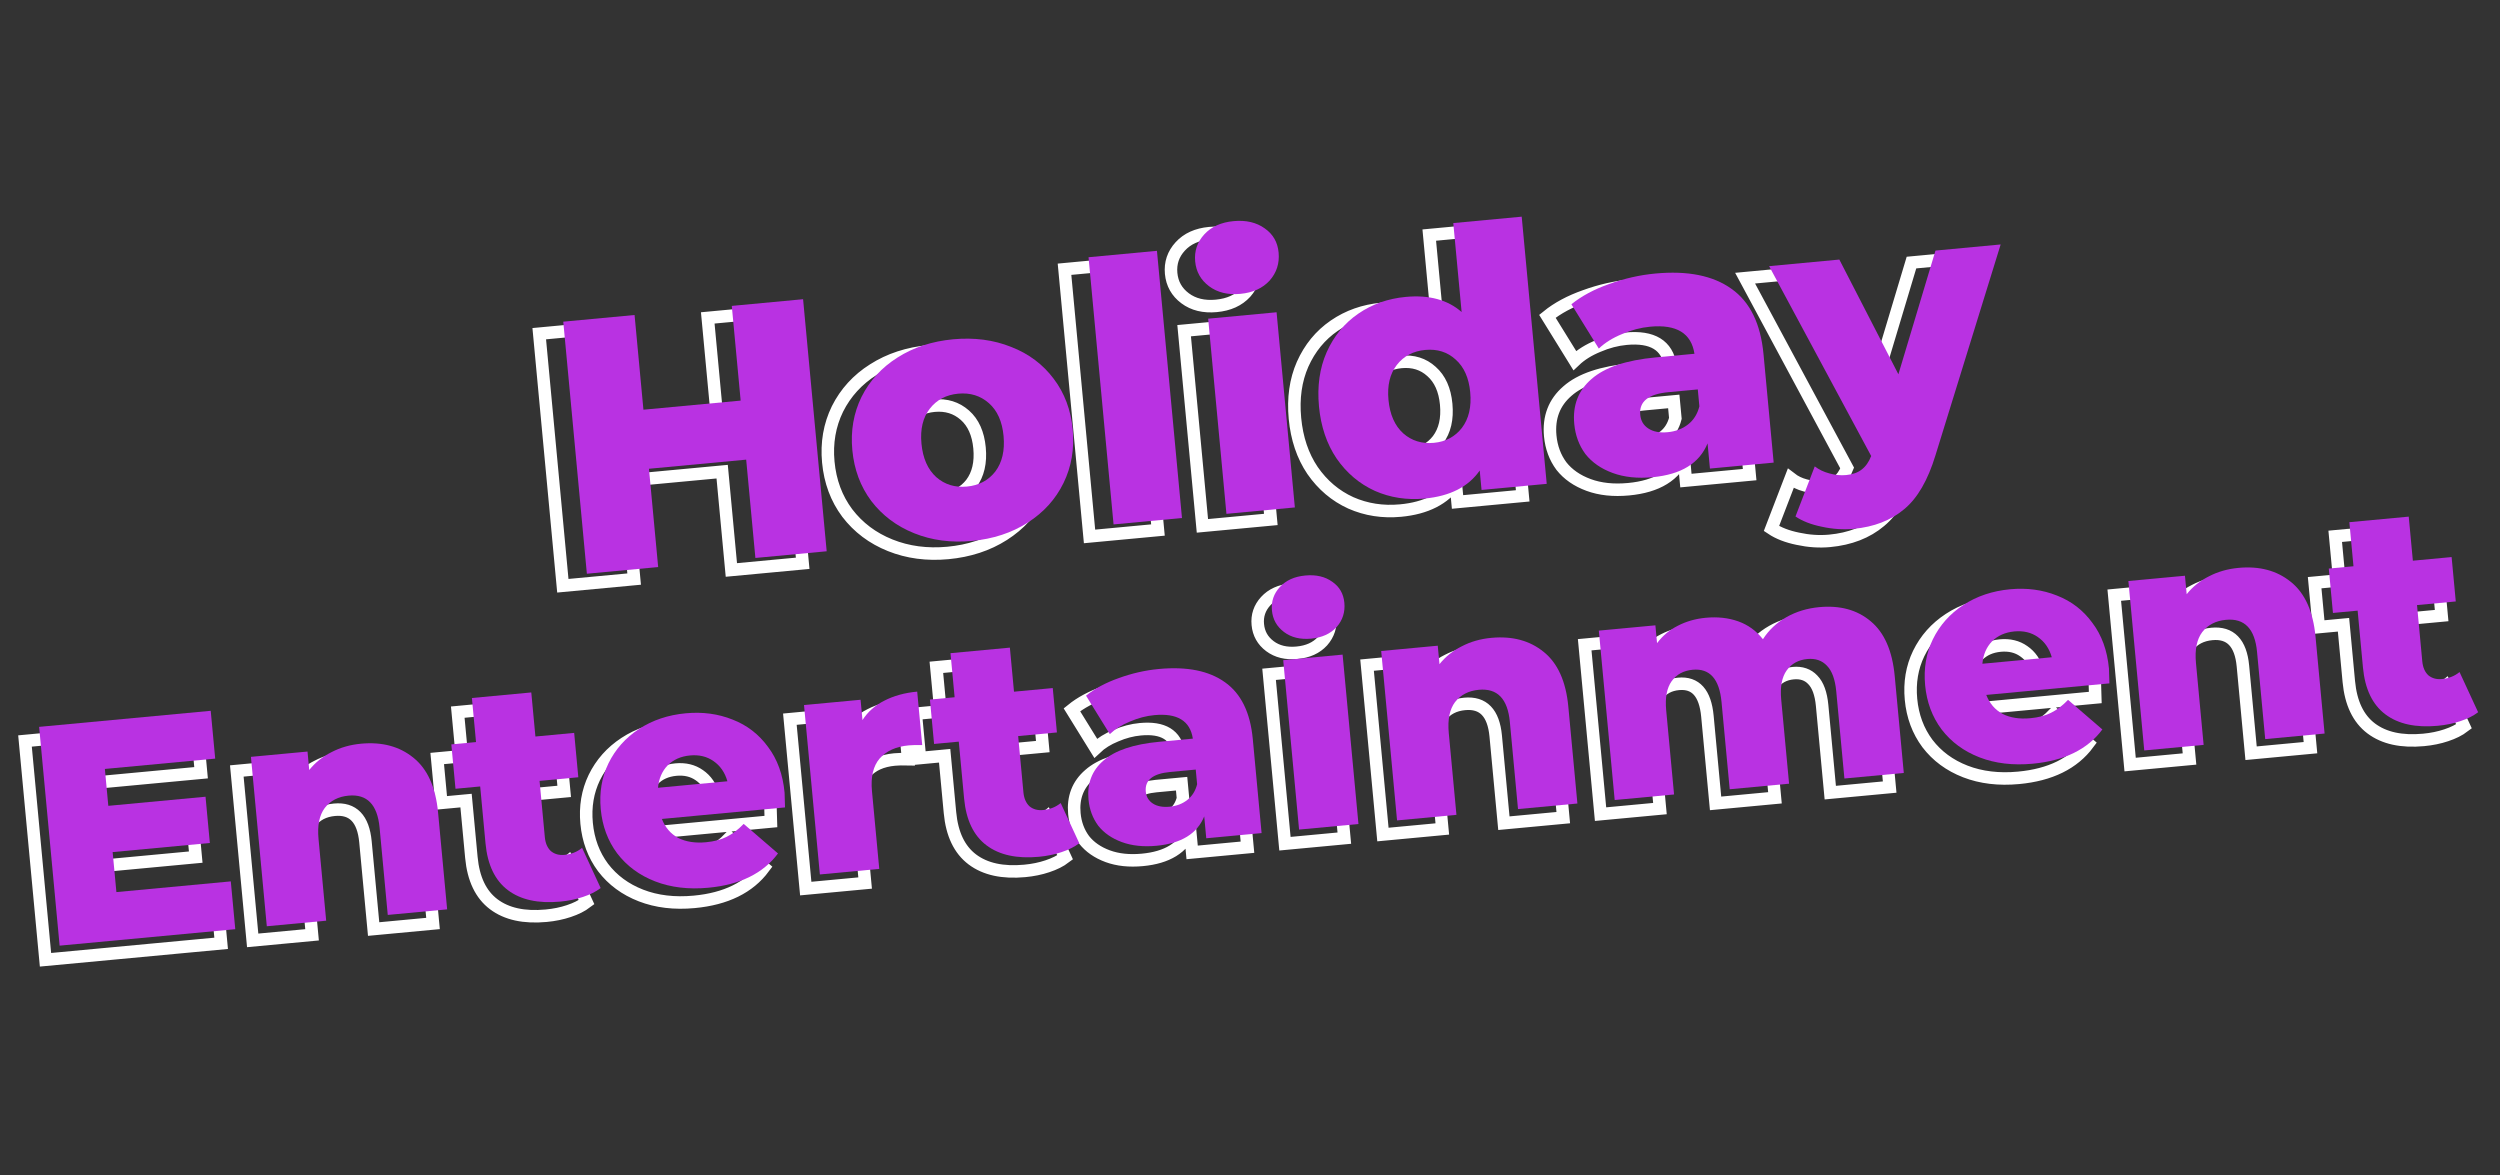
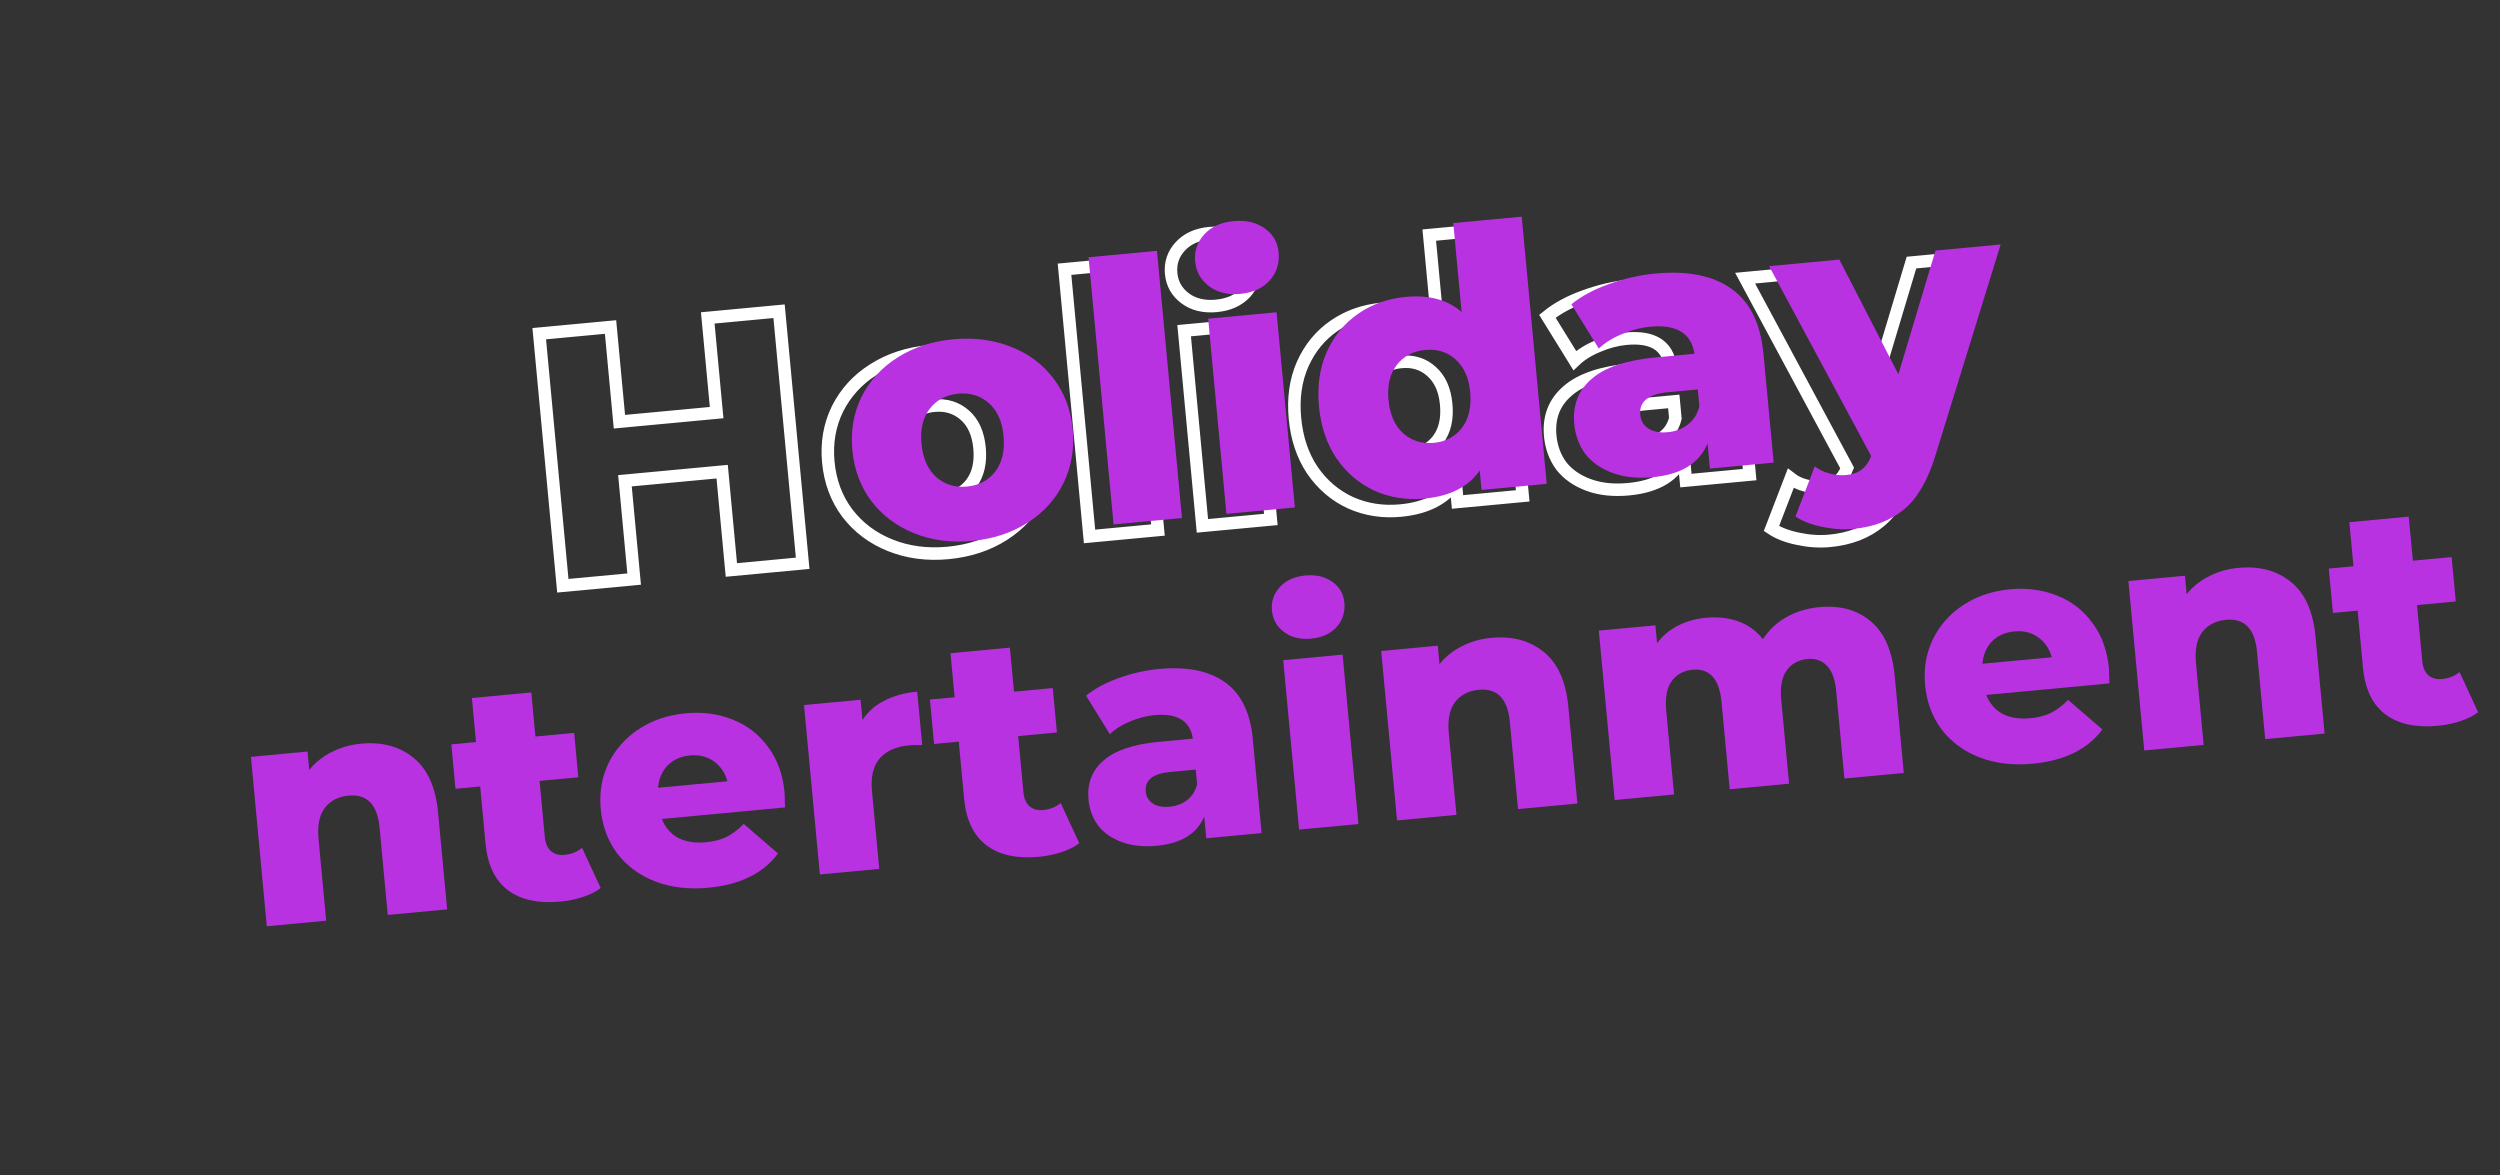
<svg xmlns="http://www.w3.org/2000/svg" width="300" height="141" viewBox="0 0 300 141" fill="none">
  <rect x="0" y="0" width="300" height="141" fill="#333333" stroke="none" />
  <path d="M93.487 37.348L96.32 67.595L87.764 68.396L86.659 56.6L74.993 57.692L76.097 69.489L67.541 70.29L64.709 40.043L73.265 39.242L74.329 50.606L85.996 49.513L84.931 38.149L93.487 37.348ZM113.755 66.355C111.249 66.589 108.939 66.282 106.825 65.434C104.712 64.586 102.993 63.294 101.668 61.558C100.372 59.82 99.614 57.784 99.396 55.451C99.18 53.146 99.547 51.02 100.498 49.071C101.478 47.119 102.914 45.546 104.807 44.352C106.727 43.126 108.954 42.394 111.489 42.157C114.024 41.919 116.348 42.225 118.462 43.073C120.573 43.892 122.276 45.171 123.572 46.91C124.866 48.619 125.622 50.641 125.84 52.974C126.059 55.308 125.693 57.449 124.742 59.398C123.791 61.346 122.356 62.934 120.437 64.16C118.517 65.385 116.29 66.117 113.755 66.355ZM113.144 59.83C114.584 59.695 115.72 59.095 116.55 58.029C117.377 56.934 117.709 55.508 117.544 53.751C117.382 52.023 116.794 50.712 115.781 49.819C114.767 48.926 113.54 48.547 112.1 48.682C110.66 48.816 109.524 49.417 108.694 50.483C107.864 51.548 107.53 52.945 107.692 54.674C107.857 56.431 108.447 57.77 109.463 58.692C110.477 59.586 111.704 59.965 113.144 59.83ZM127.742 32.309L135.952 31.541L138.954 63.602L130.744 64.371L127.742 32.309ZM142.096 39.683L150.306 38.914L152.499 62.334L144.289 63.103L142.096 39.683ZM145.958 36.706C144.46 36.846 143.211 36.542 142.211 35.793C141.211 35.044 140.653 34.05 140.537 32.811C140.421 31.572 140.785 30.492 141.629 29.57C142.472 28.649 143.643 28.118 145.141 27.977C146.639 27.837 147.887 28.127 148.884 28.847C149.879 29.539 150.434 30.504 150.55 31.743C150.671 33.039 150.312 34.162 149.471 35.113C148.627 36.035 147.456 36.566 145.958 36.706ZM179.721 27.442L182.724 59.503L174.903 60.236L174.684 57.903C173.328 59.86 171.122 60.982 168.069 61.268C165.937 61.468 163.947 61.16 162.098 60.345C160.246 59.502 158.716 58.206 157.506 56.46C156.325 54.711 155.621 52.626 155.395 50.206C155.168 47.787 155.474 45.622 156.312 43.713C157.177 41.772 158.442 40.23 160.107 39.086C161.773 37.942 163.671 37.27 165.803 37.071C168.597 36.809 170.833 37.413 172.511 38.883L171.511 28.21L179.721 27.442ZM169.186 54.582C170.598 54.449 171.719 53.85 172.549 52.785C173.376 51.69 173.707 50.264 173.543 48.507C173.381 46.779 172.793 45.468 171.78 44.575C170.795 43.679 169.583 43.298 168.142 43.433C166.702 43.568 165.567 44.169 164.737 45.234C163.906 46.3 163.572 47.697 163.734 49.425C163.899 51.183 164.489 52.522 165.505 53.444C166.519 54.337 167.746 54.716 169.186 54.582ZM195.758 34.265C199.647 33.901 202.698 34.516 204.91 36.111C207.12 37.676 208.396 40.288 208.739 43.947L209.957 56.953L202.309 57.669L202.025 54.645C201.057 57.031 198.859 58.385 195.431 58.706C193.616 58.876 192.017 58.706 190.632 58.196C189.248 57.687 188.16 56.931 187.369 55.93C186.604 54.897 186.157 53.69 186.027 52.307C185.819 50.089 186.509 48.295 188.095 46.926C189.679 45.528 192.242 44.664 195.785 44.332L200.452 43.895C200.076 41.431 198.303 40.347 195.135 40.644C194.011 40.749 192.891 41.043 191.774 41.525C190.654 41.979 189.72 42.56 188.973 43.27L185.686 37.955C186.901 36.969 188.409 36.159 190.209 35.526C192.036 34.861 193.885 34.441 195.758 34.265ZM197.236 53.306C198.186 53.217 199 52.908 199.677 52.38C200.354 51.852 200.809 51.126 201.043 50.203L200.853 48.173L197.309 48.504C194.918 48.728 193.797 49.632 193.945 51.217C194.013 51.937 194.34 52.487 194.928 52.868C195.516 53.249 196.285 53.395 197.236 53.306ZM237.197 30.777L229.368 56.094C228.456 59.086 227.205 61.237 225.613 62.548C224.024 63.889 222.005 64.673 219.557 64.903C218.318 65.019 217.046 64.934 215.741 64.65C214.467 64.391 213.412 63.982 212.575 63.421L214.888 57.407C215.39 57.796 215.968 58.076 216.623 58.247C217.31 58.444 217.985 58.512 218.647 58.45C219.425 58.377 220.044 58.159 220.504 57.796C220.993 57.431 221.378 56.886 221.659 56.162L209.413 33.379L217.839 32.59L224.925 46.354L229.376 31.509L237.197 30.777Z" stroke="white" stroke-width="1.5" stroke-miterlimit="22.93" />
-   <path d="M96.37 35.906L99.202 66.153L90.647 66.955L89.542 55.158L77.875 56.251L78.98 68.047L70.424 68.848L67.592 38.601L76.147 37.8L77.212 49.164L88.878 48.072L87.814 36.708L96.37 35.906Z" fill="#B932E2" />
  <path d="M116.638 64.913C114.132 65.148 111.822 64.841 109.708 63.993C107.595 63.145 105.875 61.852 104.55 60.117C103.254 58.378 102.497 56.343 102.279 54.009C102.063 51.705 102.43 49.578 103.381 47.629C104.361 45.678 105.797 44.105 107.69 42.91C109.61 41.684 111.837 40.953 114.372 40.715C116.907 40.478 119.231 40.783 121.345 41.632C123.456 42.451 125.159 43.73 126.455 45.468C127.749 47.178 128.505 49.199 128.723 51.533C128.942 53.866 128.575 56.007 127.625 57.956C126.674 59.905 125.239 61.492 123.319 62.718C121.4 63.944 119.173 64.676 116.638 64.913ZM116.027 58.388C117.467 58.253 118.602 57.653 119.433 56.587C120.26 55.493 120.591 54.067 120.427 52.31C120.265 50.581 119.677 49.27 118.664 48.377C117.65 47.484 116.423 47.105 114.983 47.24C113.543 47.375 112.407 47.975 111.577 49.041C110.747 50.107 110.413 51.504 110.575 53.232C110.739 54.989 111.33 56.329 112.346 57.251C113.36 58.144 114.587 58.523 116.027 58.388Z" fill="#B932E2" />
  <path d="M130.624 30.868L138.834 30.099L141.837 62.161L133.627 62.93L130.624 30.868Z" fill="#B932E2" />
  <path d="M144.979 38.241L153.189 37.472L155.382 60.892L147.172 61.661L144.979 38.241ZM148.841 35.264C147.343 35.405 146.094 35.1 145.094 34.351C144.094 33.602 143.536 32.608 143.42 31.369C143.304 30.131 143.668 29.051 144.512 28.129C145.355 27.207 146.526 26.676 148.024 26.536C149.522 26.396 150.769 26.686 151.767 27.406C152.761 28.097 153.317 29.062 153.433 30.301C153.554 31.597 153.194 32.721 152.354 33.671C151.51 34.593 150.339 35.124 148.841 35.264Z" fill="#B932E2" />
  <path d="M182.604 26L185.607 58.062L177.786 58.794L177.567 56.461C176.21 58.419 174.005 59.541 170.952 59.827C168.82 60.026 166.83 59.719 164.981 58.904C163.129 58.06 161.598 56.765 160.389 55.019C159.208 53.269 158.504 51.185 158.277 48.765C158.051 46.345 158.357 44.181 159.195 42.272C160.059 40.331 161.324 38.788 162.99 37.644C164.655 36.5 166.554 35.829 168.686 35.629C171.48 35.367 173.716 35.971 175.394 37.442L174.394 26.769L182.604 26ZM172.069 53.14C173.481 53.008 174.601 52.409 175.431 51.343C176.259 50.249 176.59 48.823 176.426 47.066C176.264 45.337 175.676 44.026 174.663 43.133C173.678 42.237 172.465 41.857 171.025 41.992C169.585 42.127 168.449 42.727 167.619 43.793C166.789 44.858 166.455 46.256 166.617 47.984C166.782 49.741 167.372 51.081 168.388 52.003C169.402 52.896 170.629 53.275 172.069 53.14Z" fill="#B932E2" />
  <path d="M198.641 32.824C202.53 32.459 205.58 33.075 207.793 34.669C210.003 36.235 211.279 38.847 211.622 42.505L212.84 55.512L205.191 56.228L204.908 53.203C203.94 55.59 201.742 56.943 198.314 57.264C196.499 57.434 194.9 57.264 193.515 56.755C192.131 56.245 191.043 55.49 190.252 54.489C189.487 53.456 189.039 52.248 188.91 50.865C188.702 48.647 189.391 46.854 190.978 45.485C192.561 44.087 195.125 43.222 198.668 42.89L203.335 42.453C202.959 39.989 201.186 38.906 198.018 39.203C196.894 39.308 195.774 39.602 194.657 40.084C193.537 40.538 192.603 41.119 191.856 41.828L188.568 36.513C189.784 35.528 191.292 34.718 193.092 34.084C194.919 33.419 196.768 32.999 198.641 32.824ZM200.119 51.864C201.069 51.776 201.883 51.467 202.56 50.938C203.237 50.41 203.692 49.685 203.925 48.762L203.735 46.731L200.192 47.063C197.801 47.287 196.68 48.191 196.828 49.775C196.896 50.495 197.223 51.046 197.811 51.427C198.399 51.808 199.168 51.953 200.119 51.864Z" fill="#B932E2" />
  <path d="M240.079 29.335L232.251 54.653C231.339 57.644 230.088 59.795 228.496 61.107C226.907 62.447 224.888 63.232 222.44 63.461C221.201 63.577 219.929 63.493 218.624 63.208C217.35 62.95 216.295 62.54 215.457 61.979L217.771 55.965C218.272 56.354 218.851 56.634 219.506 56.805C220.193 57.002 220.868 57.07 221.53 57.008C222.308 56.935 222.927 56.717 223.387 56.355C223.876 55.989 224.261 55.445 224.542 54.721L212.295 31.937L220.721 31.148L227.808 44.913L232.258 30.068L240.079 29.335Z" fill="#B932E2" />
-   <path d="M26 107.461L26.537 113.199L5.459 115.173L3 88.919L23.591 86.991L24.128 92.729L10.889 93.969L11.303 98.395L22.968 97.302L23.487 102.853L11.823 103.946L12.273 108.746L26 107.461ZM41.625 90.939C44.15 90.703 46.246 91.263 47.912 92.621C49.602 93.976 50.59 96.166 50.873 99.192L51.962 110.818L44.836 111.486L43.856 101.022C43.596 98.246 42.353 96.963 40.128 97.171C38.903 97.286 37.952 97.778 37.277 98.649C36.627 99.517 36.377 100.751 36.527 102.351L37.447 112.178L30.321 112.845L28.417 92.517L35.206 91.881L35.413 94.094C36.136 93.194 37.027 92.48 38.088 91.952C39.146 91.398 40.325 91.061 41.625 90.939ZM70.386 108.261C69.821 108.692 69.11 109.049 68.254 109.331C67.422 109.61 66.519 109.796 65.544 109.887C62.894 110.135 60.795 109.676 59.248 108.509C57.701 107.342 56.807 105.471 56.566 102.896L55.926 96.07L52.963 96.347L52.465 91.021L55.428 90.744L54.932 85.456L62.059 84.788L62.554 90.077L67.204 89.641L67.703 94.967L63.052 95.403L63.685 102.154C63.753 102.879 63.994 103.436 64.409 103.826C64.846 104.189 65.39 104.34 66.04 104.279C66.865 104.202 67.571 103.921 68.156 103.437L70.386 108.261ZM92.455 96.811C92.46 96.861 92.477 97.452 92.508 98.584L77.73 99.968C78.129 100.99 78.78 101.749 79.684 102.244C80.611 102.713 81.724 102.886 83.024 102.764C83.999 102.673 84.824 102.457 85.499 102.116C86.198 101.773 86.881 101.255 87.547 100.562L91.663 104.112C89.894 106.497 87.109 107.868 83.308 108.223C80.933 108.446 78.803 108.191 76.918 107.46C75.034 106.728 73.516 105.609 72.367 104.103C71.242 102.594 70.584 100.826 70.394 98.801C70.207 96.801 70.515 94.969 71.317 93.304C72.143 91.613 73.363 90.237 74.979 89.178C76.595 88.118 78.466 87.489 80.591 87.29C82.617 87.1 84.494 87.353 86.224 88.049C87.952 88.72 89.366 89.811 90.466 91.322C91.588 92.806 92.251 94.635 92.455 96.811ZM81.103 92.35C80.003 92.453 79.107 92.852 78.415 93.548C77.749 94.241 77.366 95.134 77.266 96.228L85.593 95.448C85.292 94.392 84.737 93.586 83.929 93.031C83.145 92.474 82.203 92.247 81.103 92.35ZM101.802 88.104C102.441 87.111 103.314 86.335 104.422 85.777C105.553 85.192 106.868 84.829 108.369 84.689L108.969 91.103C108.312 91.088 107.771 91.101 107.346 91.141C105.821 91.284 104.659 91.809 103.861 92.716C103.088 93.621 102.782 94.923 102.941 96.623L103.815 105.963L96.689 106.63L94.785 86.302L101.574 85.666L101.802 88.104ZM127.817 102.882C127.252 103.314 126.542 103.67 125.685 103.952C124.854 104.232 123.951 104.417 122.975 104.509C120.325 104.757 118.226 104.298 116.679 103.131C115.132 101.964 114.238 100.093 113.997 97.518L113.358 90.692L110.395 90.969L109.896 85.643L112.859 85.366L112.364 80.077L119.49 79.41L119.985 84.698L124.636 84.263L125.135 89.589L120.484 90.024L121.116 96.775C121.184 97.5 121.425 98.058 121.84 98.448C122.278 98.811 122.822 98.961 123.472 98.9C124.297 98.823 125.002 98.543 125.587 98.059L127.817 102.882ZM137.371 81.973C140.747 81.657 143.395 82.191 145.315 83.575C147.233 84.934 148.341 87.201 148.639 90.376L149.696 101.666L143.057 102.288L142.811 99.662C141.971 101.734 140.063 102.908 137.088 103.187C135.512 103.335 134.124 103.187 132.922 102.745C131.721 102.302 130.776 101.647 130.09 100.778C129.426 99.882 129.037 98.833 128.925 97.633C128.745 95.708 129.343 94.151 130.72 92.963C132.094 91.749 134.319 90.999 137.395 90.711L141.446 90.331C141.119 88.193 139.581 87.252 136.83 87.51C135.855 87.601 134.883 87.856 133.913 88.275C132.941 88.668 132.131 89.173 131.482 89.789L128.628 85.175C129.683 84.32 130.992 83.617 132.555 83.067C134.141 82.49 135.746 82.125 137.371 81.973ZM138.654 98.5C139.479 98.423 140.186 98.155 140.773 97.696C141.361 97.238 141.756 96.608 141.958 95.807L141.793 94.044L138.718 94.332C136.642 94.527 135.669 95.311 135.798 96.687C135.856 97.312 136.141 97.79 136.651 98.12C137.161 98.451 137.829 98.578 138.654 98.5ZM152.29 80.916L159.416 80.249L161.32 100.577L154.194 101.245L152.29 80.916ZM155.642 78.332C154.342 78.454 153.258 78.19 152.39 77.54C151.522 76.889 151.038 76.027 150.937 74.951C150.836 73.876 151.152 72.939 151.884 72.139C152.617 71.339 153.633 70.878 154.933 70.756C156.233 70.634 157.316 70.886 158.182 71.511C159.045 72.111 159.527 72.949 159.628 74.024C159.733 75.149 159.421 76.124 158.691 76.95C157.959 77.75 156.943 78.21 155.642 78.332ZM177.256 78.238C179.781 78.001 181.877 78.562 183.542 79.919C185.233 81.274 186.22 83.465 186.503 86.49L187.592 98.117L180.466 98.784L179.486 88.32C179.226 85.545 177.984 84.261 175.758 84.469C174.533 84.584 173.583 85.077 172.908 85.947C172.257 86.815 172.007 88.049 172.157 89.65L173.077 99.476L165.951 100.144L164.047 79.815L170.836 79.18L171.043 81.392C171.766 80.492 172.658 79.778 173.718 79.25C174.776 78.697 175.955 78.36 177.256 78.238ZM216.61 74.552C219.111 74.318 221.169 74.882 222.785 76.244C224.425 77.604 225.388 79.797 225.671 82.822L226.76 94.449L219.633 95.116L218.654 84.652C218.52 83.227 218.147 82.203 217.533 81.579C216.945 80.953 216.163 80.686 215.188 80.777C214.113 80.878 213.285 81.334 212.706 82.144C212.126 82.956 211.907 84.124 212.05 85.649L212.995 95.738L205.869 96.406L204.889 85.941C204.629 83.166 203.474 81.874 201.423 82.066C200.323 82.169 199.483 82.626 198.903 83.437C198.323 84.248 198.105 85.416 198.248 86.942L199.193 97.031L192.066 97.698L190.163 77.37L196.951 76.734L197.152 78.872C197.824 77.976 198.655 77.281 199.642 76.785C200.653 76.261 201.771 75.942 202.996 75.827C204.421 75.694 205.721 75.837 206.895 76.257C208.069 76.676 209.057 77.391 209.858 78.401C210.562 77.301 211.501 76.418 212.675 75.753C213.848 75.088 215.16 74.688 216.61 74.552ZM251.381 81.928C251.385 81.978 251.403 82.569 251.433 83.701L236.656 85.085C237.054 86.107 237.705 86.866 238.609 87.361C239.536 87.83 240.649 88.003 241.95 87.881C242.925 87.79 243.75 87.574 244.424 87.233C245.123 86.89 245.806 86.372 246.473 85.679L250.589 89.229C248.819 91.614 246.035 92.985 242.234 93.341C239.859 93.563 237.729 93.308 235.844 92.577C233.959 91.845 232.442 90.726 231.292 89.22C230.167 87.711 229.51 85.944 229.32 83.918C229.133 81.918 229.44 80.085 230.243 78.421C231.068 76.73 232.289 75.354 233.905 74.295C235.521 73.235 237.392 72.606 239.517 72.407C241.542 72.218 243.42 72.471 245.15 73.166C246.877 73.837 248.291 74.928 249.391 76.439C250.514 77.923 251.177 79.752 251.381 81.928ZM240.029 77.467C238.928 77.57 238.032 77.969 237.341 78.665C236.674 79.358 236.291 80.251 236.192 81.345L244.518 80.565C244.218 79.509 243.663 78.703 242.854 78.148C242.071 77.591 241.129 77.364 240.029 77.467ZM266.919 69.841C269.444 69.605 271.54 70.165 273.206 71.522C274.897 72.877 275.884 75.068 276.167 78.093L277.256 89.72L270.13 90.388L269.15 79.923C268.89 77.148 267.647 75.864 265.422 76.073C264.196 76.188 263.246 76.68 262.571 77.55C261.921 78.418 261.671 79.653 261.821 81.253L262.741 91.079L255.615 91.747L253.711 71.418L260.5 70.783L260.707 72.996C261.43 72.096 262.321 71.382 263.382 70.853C264.44 70.3 265.619 69.963 266.919 69.841ZM295.68 87.162C295.115 87.594 294.404 87.95 293.548 88.232C292.716 88.512 291.813 88.698 290.838 88.789C288.187 89.037 286.089 88.578 284.542 87.411C282.995 86.244 282.101 84.373 281.859 81.798L281.22 74.972L278.257 75.249L277.758 69.923L280.721 69.646L280.226 64.357L287.352 63.69L287.848 68.978L292.498 68.543L292.997 73.869L288.346 74.304L288.979 81.055C289.047 81.781 289.288 82.338 289.703 82.728C290.14 83.091 290.684 83.242 291.334 83.181C292.159 83.103 292.865 82.823 293.45 82.339L295.68 87.162Z" stroke="white" stroke-width="1.5" stroke-miterlimit="22.93" />
-   <path d="M27.695 105.766L28.233 111.504L7.154 113.478L4.695 87.224L25.286 85.296L25.824 91.034L12.584 92.274L12.998 96.7L24.663 95.607L25.183 101.158L13.518 102.251L13.968 107.051L27.695 105.766Z" fill="#B932E2" />
  <path d="M43.32 89.244C45.846 89.008 47.941 89.568 49.607 90.926C51.298 92.281 52.285 94.471 52.568 97.496L53.657 109.123L46.531 109.791L45.551 99.326C45.291 96.551 44.048 95.267 41.823 95.476C40.598 95.591 39.648 96.083 38.972 96.954C38.322 97.822 38.072 99.056 38.222 100.656L39.142 110.483L32.016 111.15L30.112 90.822L36.901 90.186L37.108 92.399C37.831 91.499 38.723 90.785 39.783 90.257C40.841 89.703 42.02 89.366 43.32 89.244Z" fill="#B932E2" />
  <path d="M72.081 106.566C71.516 106.997 70.805 107.354 69.949 107.636C69.118 107.915 68.214 108.101 67.239 108.192C64.589 108.44 62.49 107.981 60.943 106.814C59.396 105.647 58.502 103.776 58.261 101.201L57.622 94.375L54.659 94.652L54.16 89.326L57.123 89.049L56.628 83.76L63.754 83.093L64.249 88.382L68.9 87.946L69.398 93.272L64.748 93.707L65.38 100.459C65.448 101.184 65.689 101.741 66.104 102.131C66.542 102.494 67.085 102.645 67.736 102.584C68.561 102.506 69.266 102.226 69.851 101.742L72.081 106.566Z" fill="#B932E2" />
  <path d="M94.15 95.116C94.155 95.166 94.173 95.757 94.203 96.889L79.426 98.273C79.824 99.295 80.475 100.054 81.379 100.549C82.306 101.017 83.419 101.191 84.719 101.069C85.695 100.978 86.519 100.762 87.194 100.421C87.893 100.078 88.576 99.56 89.243 98.867L93.359 102.416C91.589 104.802 88.804 106.172 85.004 106.528C82.628 106.751 80.498 106.496 78.614 105.765C76.729 105.033 75.212 103.914 74.062 102.407C72.937 100.899 72.279 99.131 72.09 97.106C71.903 95.106 72.21 93.273 73.013 91.609C73.838 89.918 75.059 88.542 76.675 87.483C78.291 86.423 80.161 85.794 82.287 85.595C84.312 85.406 86.19 85.658 87.919 86.354C89.647 87.025 91.061 88.115 92.161 89.627C93.284 91.111 93.947 92.94 94.15 95.116ZM82.798 90.655C81.698 90.758 80.802 91.157 80.111 91.853C79.444 92.546 79.061 93.439 78.962 94.533L87.288 93.753C86.987 92.697 86.433 91.891 85.624 91.336C84.841 90.779 83.899 90.552 82.798 90.655Z" fill="#B932E2" />
  <path d="M103.498 86.409C104.136 85.415 105.009 84.64 106.117 84.082C107.248 83.497 108.564 83.134 110.064 82.994L110.665 89.407C110.007 89.393 109.466 89.406 109.041 89.446C107.516 89.589 106.354 90.114 105.557 91.021C104.784 91.926 104.477 93.228 104.636 94.928L105.511 104.267L98.384 104.935L96.481 84.606L103.269 83.971L103.498 86.409Z" fill="#B932E2" />
  <path d="M129.513 101.187C128.948 101.619 128.237 101.975 127.381 102.257C126.549 102.537 125.646 102.722 124.671 102.814C122.02 103.062 119.922 102.603 118.375 101.436C116.828 100.269 115.933 98.398 115.692 95.823L115.053 88.996L112.09 89.274L111.591 83.948L114.554 83.671L114.059 78.382L121.185 77.715L121.68 83.003L126.331 82.568L126.83 87.894L122.179 88.329L122.811 95.08C122.879 95.805 123.121 96.363 123.536 96.753C123.973 97.115 124.517 97.266 125.167 97.205C125.992 97.128 126.697 96.848 127.283 96.364L129.513 101.187Z" fill="#B932E2" />
  <path d="M139.066 80.278C142.442 79.962 145.09 80.496 147.011 81.88C148.929 83.239 150.036 85.506 150.334 88.681L151.391 99.971L144.752 100.593L144.507 97.967C143.666 100.038 141.759 101.213 138.783 101.492C137.208 101.64 135.819 101.492 134.618 101.05C133.416 100.607 132.472 99.952 131.785 99.083C131.121 98.186 130.733 97.138 130.62 95.938C130.44 94.013 131.038 92.456 132.415 91.268C133.79 90.054 136.015 89.304 139.09 89.016L143.141 88.636C142.814 86.498 141.276 85.557 138.526 85.815C137.55 85.906 136.578 86.161 135.608 86.58C134.636 86.973 133.826 87.478 133.177 88.094L130.324 83.48C131.379 82.625 132.688 81.922 134.25 81.372C135.836 80.795 137.441 80.43 139.066 80.278ZM140.349 96.805C141.175 96.728 141.881 96.46 142.469 96.001C143.056 95.543 143.451 94.913 143.654 94.112L143.489 92.349L140.413 92.637C138.338 92.832 137.364 93.617 137.493 94.992C137.552 95.617 137.836 96.095 138.346 96.425C138.857 96.756 139.524 96.882 140.349 96.805Z" fill="#B932E2" />
  <path d="M153.985 79.221L161.112 78.554L163.015 98.882L155.889 99.55L153.985 79.221ZM157.338 76.637C156.038 76.759 154.953 76.495 154.085 75.844C153.217 75.194 152.733 74.332 152.632 73.257C152.532 72.181 152.847 71.244 153.58 70.444C154.312 69.644 155.328 69.183 156.628 69.061C157.929 68.939 159.011 69.191 159.877 69.816C160.741 70.416 161.223 71.254 161.323 72.329C161.429 73.454 161.116 74.429 160.386 75.254C159.654 76.055 158.638 76.515 157.338 76.637Z" fill="#B932E2" />
  <path d="M178.951 76.543C181.476 76.306 183.572 76.867 185.238 78.224C186.928 79.579 187.915 81.769 188.199 84.795L189.288 96.422L182.161 97.089L181.181 86.625C180.922 83.85 179.679 82.566 177.454 82.775C176.228 82.889 175.278 83.382 174.603 84.252C173.953 85.12 173.703 86.354 173.852 87.955L174.773 97.781L167.646 98.449L165.743 78.12L172.531 77.484L172.739 79.697C173.462 78.797 174.353 78.083 175.414 77.555C176.472 77.002 177.651 76.665 178.951 76.543Z" fill="#B932E2" />
  <path d="M218.306 72.857C220.806 72.623 222.864 73.187 224.48 74.549C226.121 75.909 227.083 78.102 227.366 81.127L228.455 92.754L221.329 93.421L220.349 82.957C220.215 81.532 219.842 80.507 219.229 79.884C218.64 79.258 217.859 78.991 216.883 79.082C215.808 79.183 214.981 79.638 214.401 80.45C213.821 81.26 213.603 82.429 213.745 83.954L214.69 94.043L207.564 94.71L206.584 84.246C206.324 81.471 205.169 80.179 203.119 80.371C202.018 80.474 201.178 80.931 200.599 81.742C200.019 82.553 199.8 83.721 199.943 85.246L200.888 95.336L193.762 96.003L191.858 75.675L198.647 75.039L198.847 77.177C199.52 76.281 200.35 75.586 201.338 75.09C202.348 74.566 203.466 74.247 204.691 74.132C206.116 73.999 207.416 74.142 208.59 74.562C209.765 74.981 210.752 75.696 211.553 76.706C212.257 75.606 213.196 74.723 214.37 74.058C215.544 73.393 216.856 72.993 218.306 72.857Z" fill="#B932E2" />
  <path d="M253.076 80.233C253.081 80.283 253.098 80.874 253.129 82.006L238.351 83.39C238.749 84.412 239.401 85.171 240.305 85.666C241.231 86.135 242.345 86.308 243.645 86.186C244.62 86.095 245.445 85.879 246.119 85.538C246.819 85.195 247.502 84.677 248.168 83.984L252.284 87.534C250.515 89.919 247.73 91.29 243.929 91.645C241.554 91.868 239.424 91.613 237.539 90.882C235.655 90.15 234.137 89.031 232.987 87.525C231.862 86.016 231.205 84.248 231.015 82.223C230.828 80.223 231.136 78.391 231.938 76.726C232.764 75.035 233.984 73.659 235.6 72.6C237.216 71.54 239.087 70.911 241.212 70.712C243.238 70.522 245.115 70.775 246.845 71.471C248.573 72.142 249.986 73.233 251.086 74.744C252.209 76.228 252.872 78.058 253.076 80.233ZM241.724 75.772C240.624 75.875 239.728 76.274 239.036 76.97C238.37 77.663 237.987 78.556 237.887 79.65L246.214 78.87C245.913 77.814 245.358 77.008 244.55 76.453C243.766 75.896 242.824 75.669 241.724 75.772Z" fill="#B932E2" />
  <path d="M268.614 68.146C271.14 67.909 273.235 68.47 274.901 69.827C276.592 71.183 277.579 73.373 277.862 76.398L278.951 88.025L271.825 88.692L270.845 78.228C270.585 75.453 269.342 74.169 267.117 74.378C265.892 74.492 264.942 74.985 264.266 75.855C263.616 76.723 263.366 77.958 263.516 79.558L264.436 89.385L257.31 90.052L255.406 69.723L262.195 69.088L262.402 71.301C263.125 70.4 264.017 69.686 265.077 69.158C266.135 68.605 267.314 68.268 268.614 68.146Z" fill="#B932E2" />
  <path d="M297.375 85.467C296.81 85.899 296.1 86.255 295.243 86.537C294.412 86.817 293.508 87.002 292.533 87.094C289.883 87.342 287.784 86.883 286.237 85.716C284.69 84.549 283.796 82.678 283.555 80.103L282.916 73.277L279.953 73.554L279.454 68.228L282.417 67.951L281.922 62.662L289.048 61.995L289.543 67.283L294.194 66.848L294.693 72.174L290.042 72.609L290.674 79.36C290.742 80.085 290.983 80.643 291.398 81.033C291.836 81.395 292.379 81.546 293.03 81.486C293.855 81.408 294.56 81.128 295.145 80.644L297.375 85.467Z" fill="#B932E2" />
</svg>